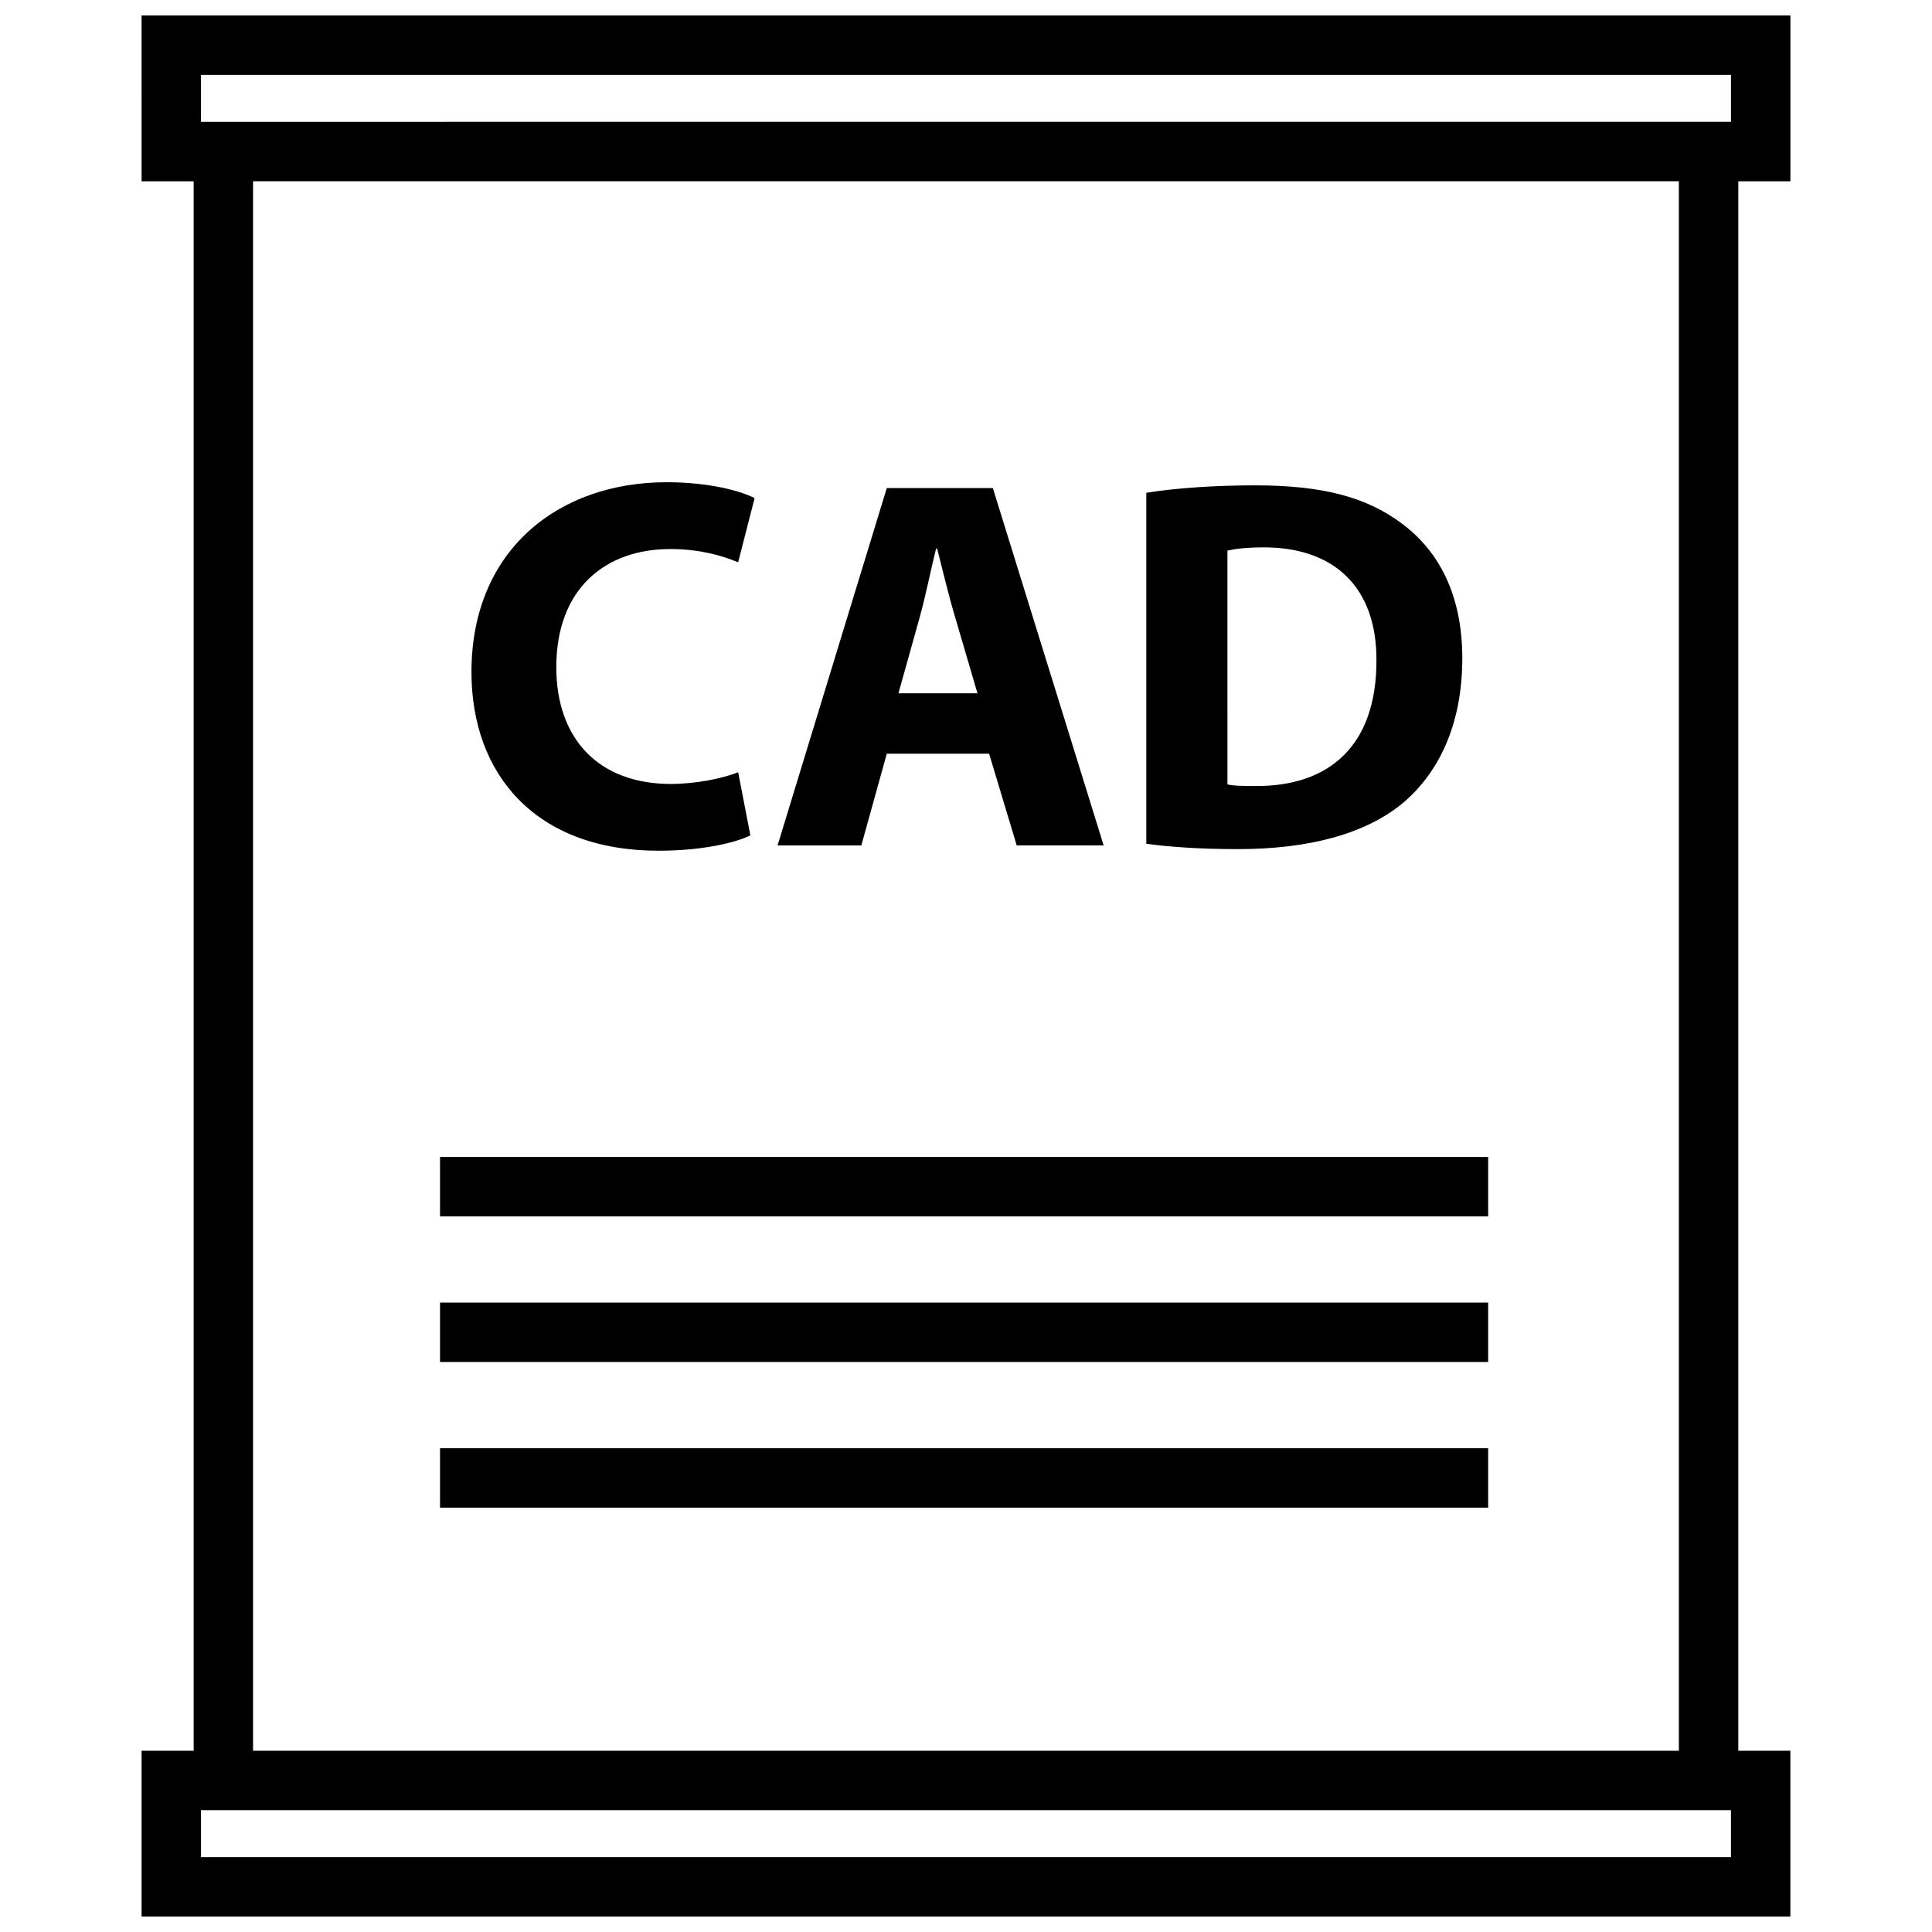
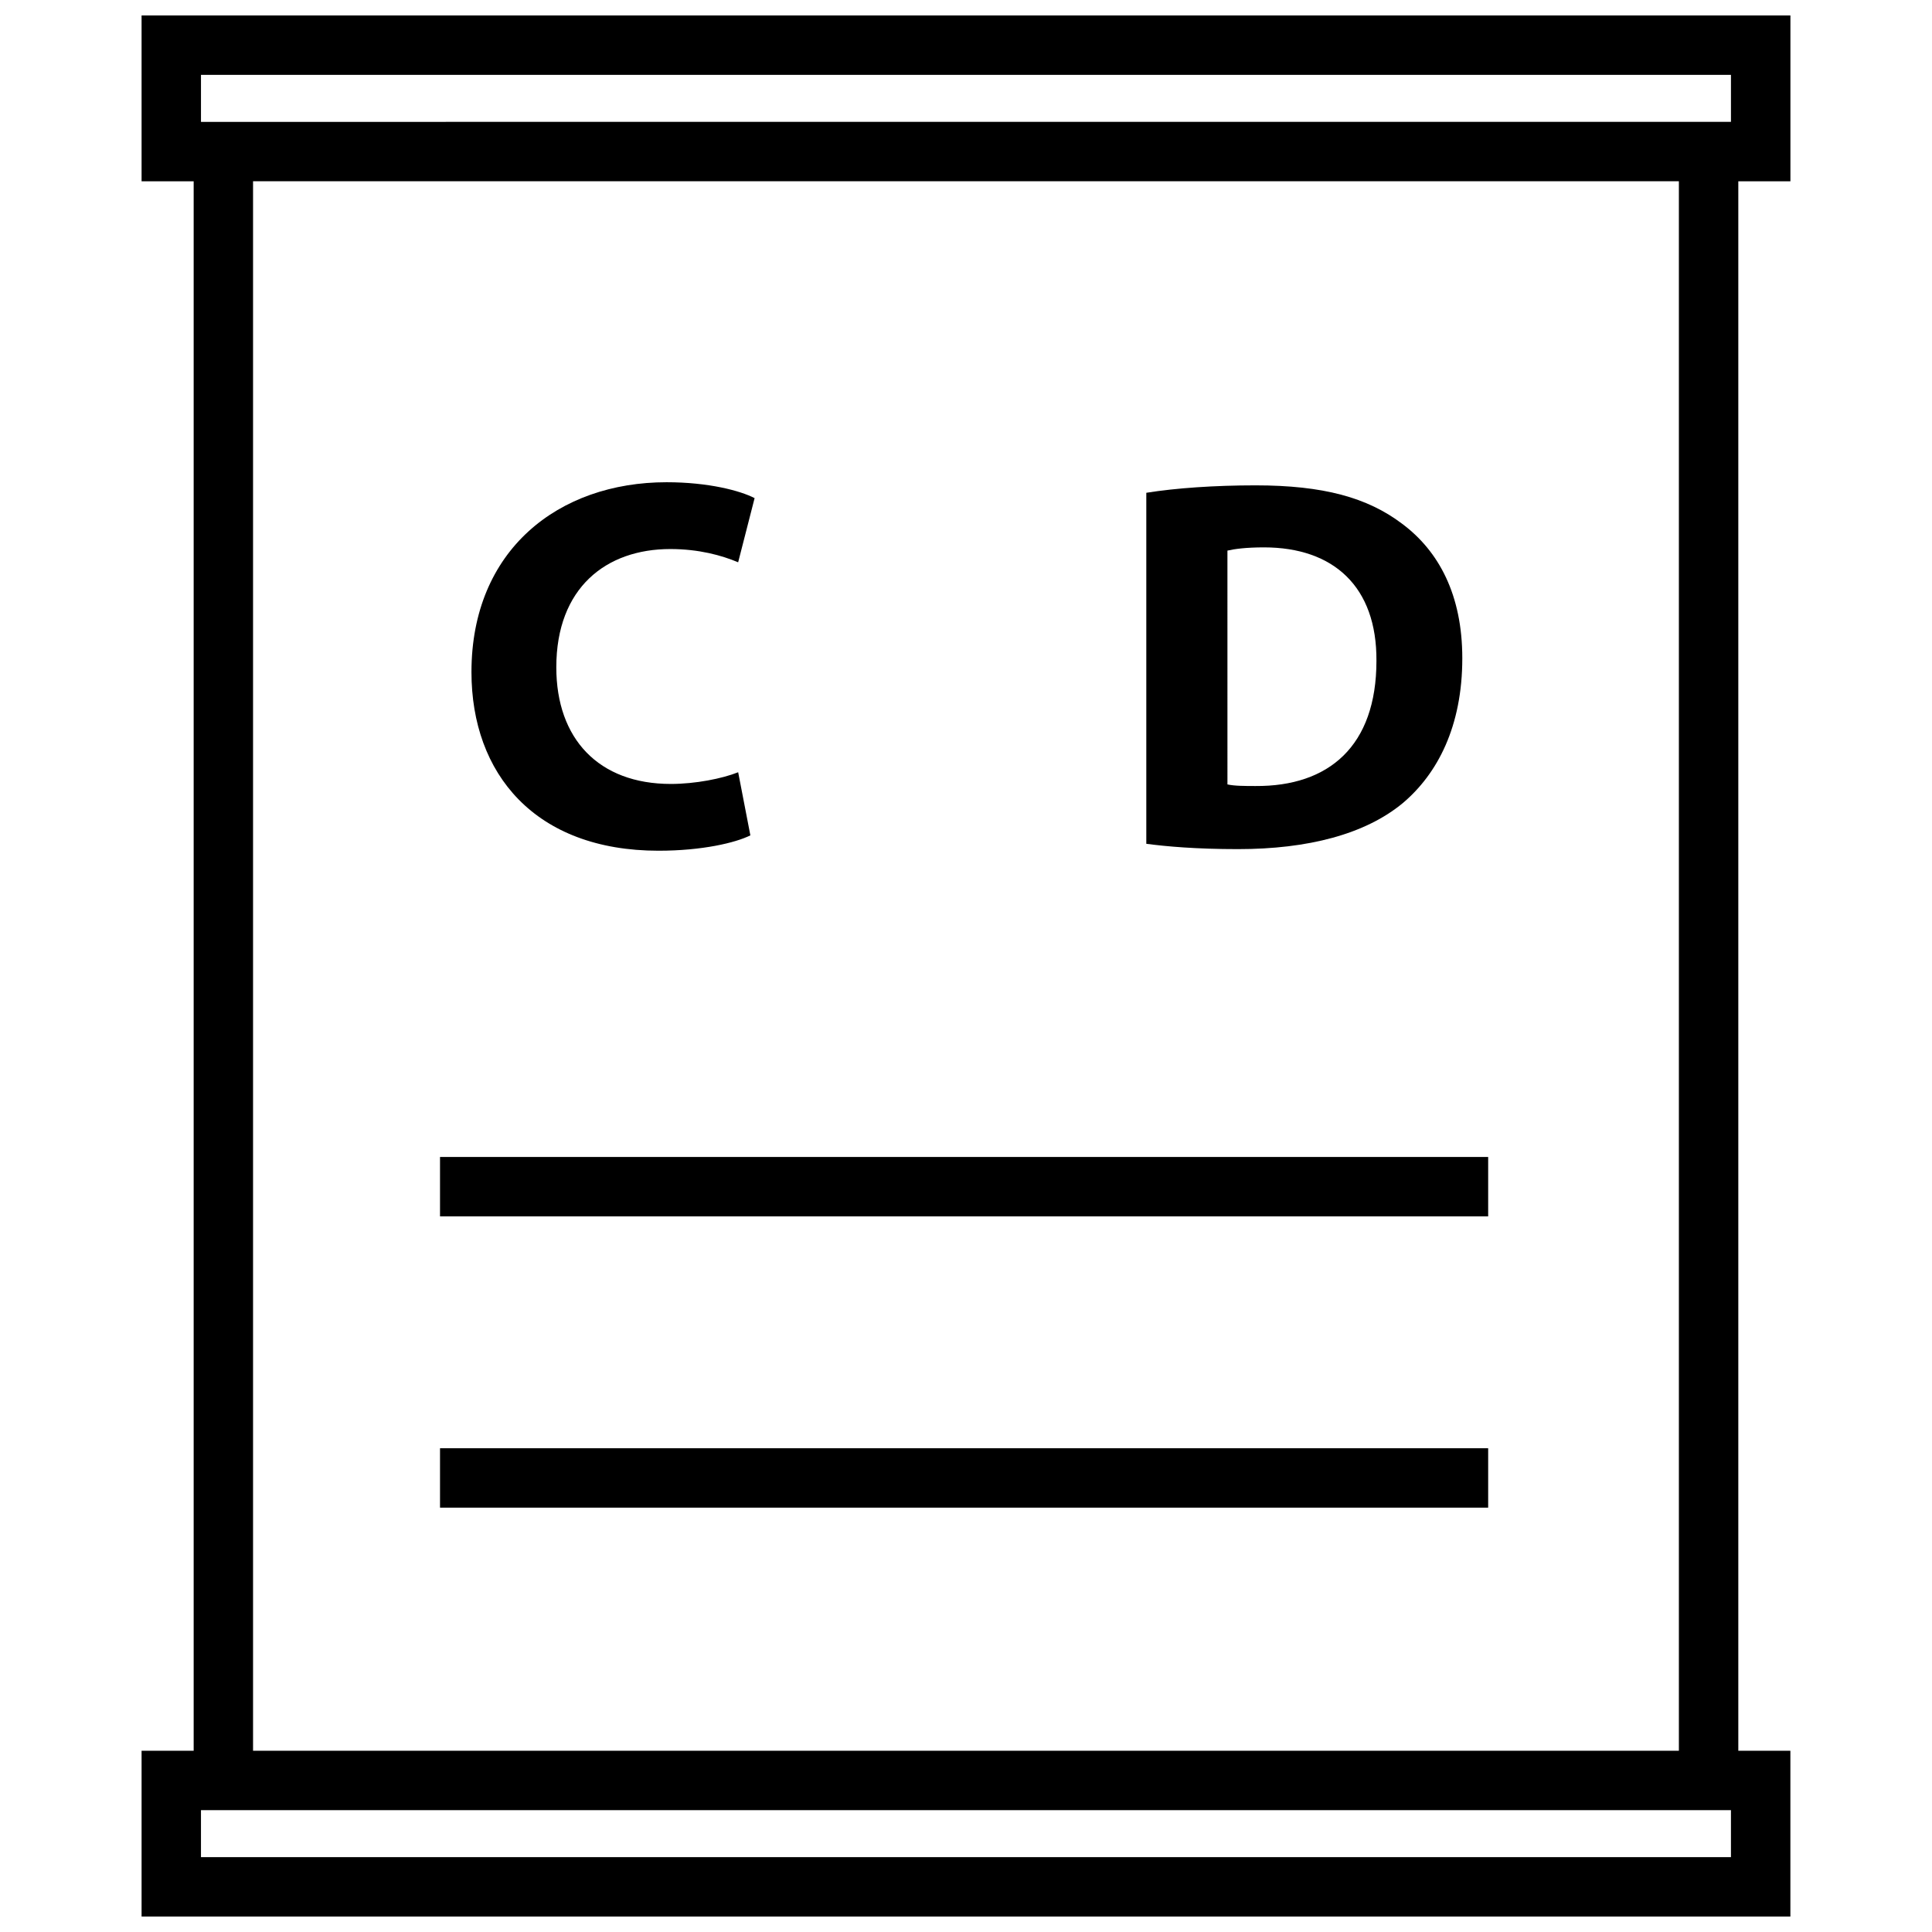
<svg xmlns="http://www.w3.org/2000/svg" width="800px" height="800px" version="1.1" viewBox="144 144 512 512">
  <defs>
    <clipPath id="a">
      <path d="m181 148.09h438v503.81h-438z" />
    </clipPath>
  </defs>
  <path d="m318.54 369.45c11.523 0 20.379-2.102 24.316-4.07l-3.234-16.727c-4.211 1.691-11.375 3.102-17.84 3.102-19.121 0-30.355-11.941-30.355-30.914 0-21.074 13.203-31.34 30.203-31.34 7.598 0 13.641 1.684 17.988 3.512l4.359-17.004c-3.801-1.969-12.219-4.211-23.332-4.211-28.66 0-51.703 17.988-51.703 50.301-0.004 26.98 16.867 47.352 49.598 47.352z" />
-   <path d="m379.01 343.74h27.117l7.312 24.301h23.043l-29.371-94.703h-28.102l-28.945 94.707h22.199zm8.707-36.117c1.543-5.481 2.953-12.641 4.359-18.262h0.277c1.41 5.621 3.102 12.641 4.785 18.262l5.902 20.105h-20.941z" />
  <path d="m515.79 356.8c9.133-7.738 15.734-20.238 15.734-38.367 0-16.727-6.18-28.387-16.02-35.684-9.133-6.887-20.797-10.125-38.785-10.125-10.816 0-21.074 0.707-28.938 1.969v93.023c5.328 0.707 13.203 1.41 24.301 1.41 18.547 0 33.723-3.938 43.707-12.227zm-46.508-66.887c1.82-0.426 4.914-0.852 9.691-0.852 18.414 0 29.93 10.398 29.797 30.07 0 22.633-12.66 33.305-32.047 33.172-2.668 0-5.621 0-7.438-0.426z" />
  <g clip-path="url(#a)">
    <path d="m181.52 192.04h13.805v415.93h-13.805v43.941h436.95v-43.941h-13.801v-415.93h13.809v-43.941h-436.96zm421.21 444.12h-405.47v-12.453h405.46v12.453zm-13.809-28.199h-377.86v-415.93h377.86zm-391.66-444.12h405.46v12.453l-405.46 0.004z" />
  </g>
  <path d="m260.61 450.61h277.77v15.742h-277.77z" />
-   <path d="m260.61 489.2h277.77v15.742h-277.77z" />
  <path d="m260.61 527.8h277.77v15.742h-277.77z" />
</svg>